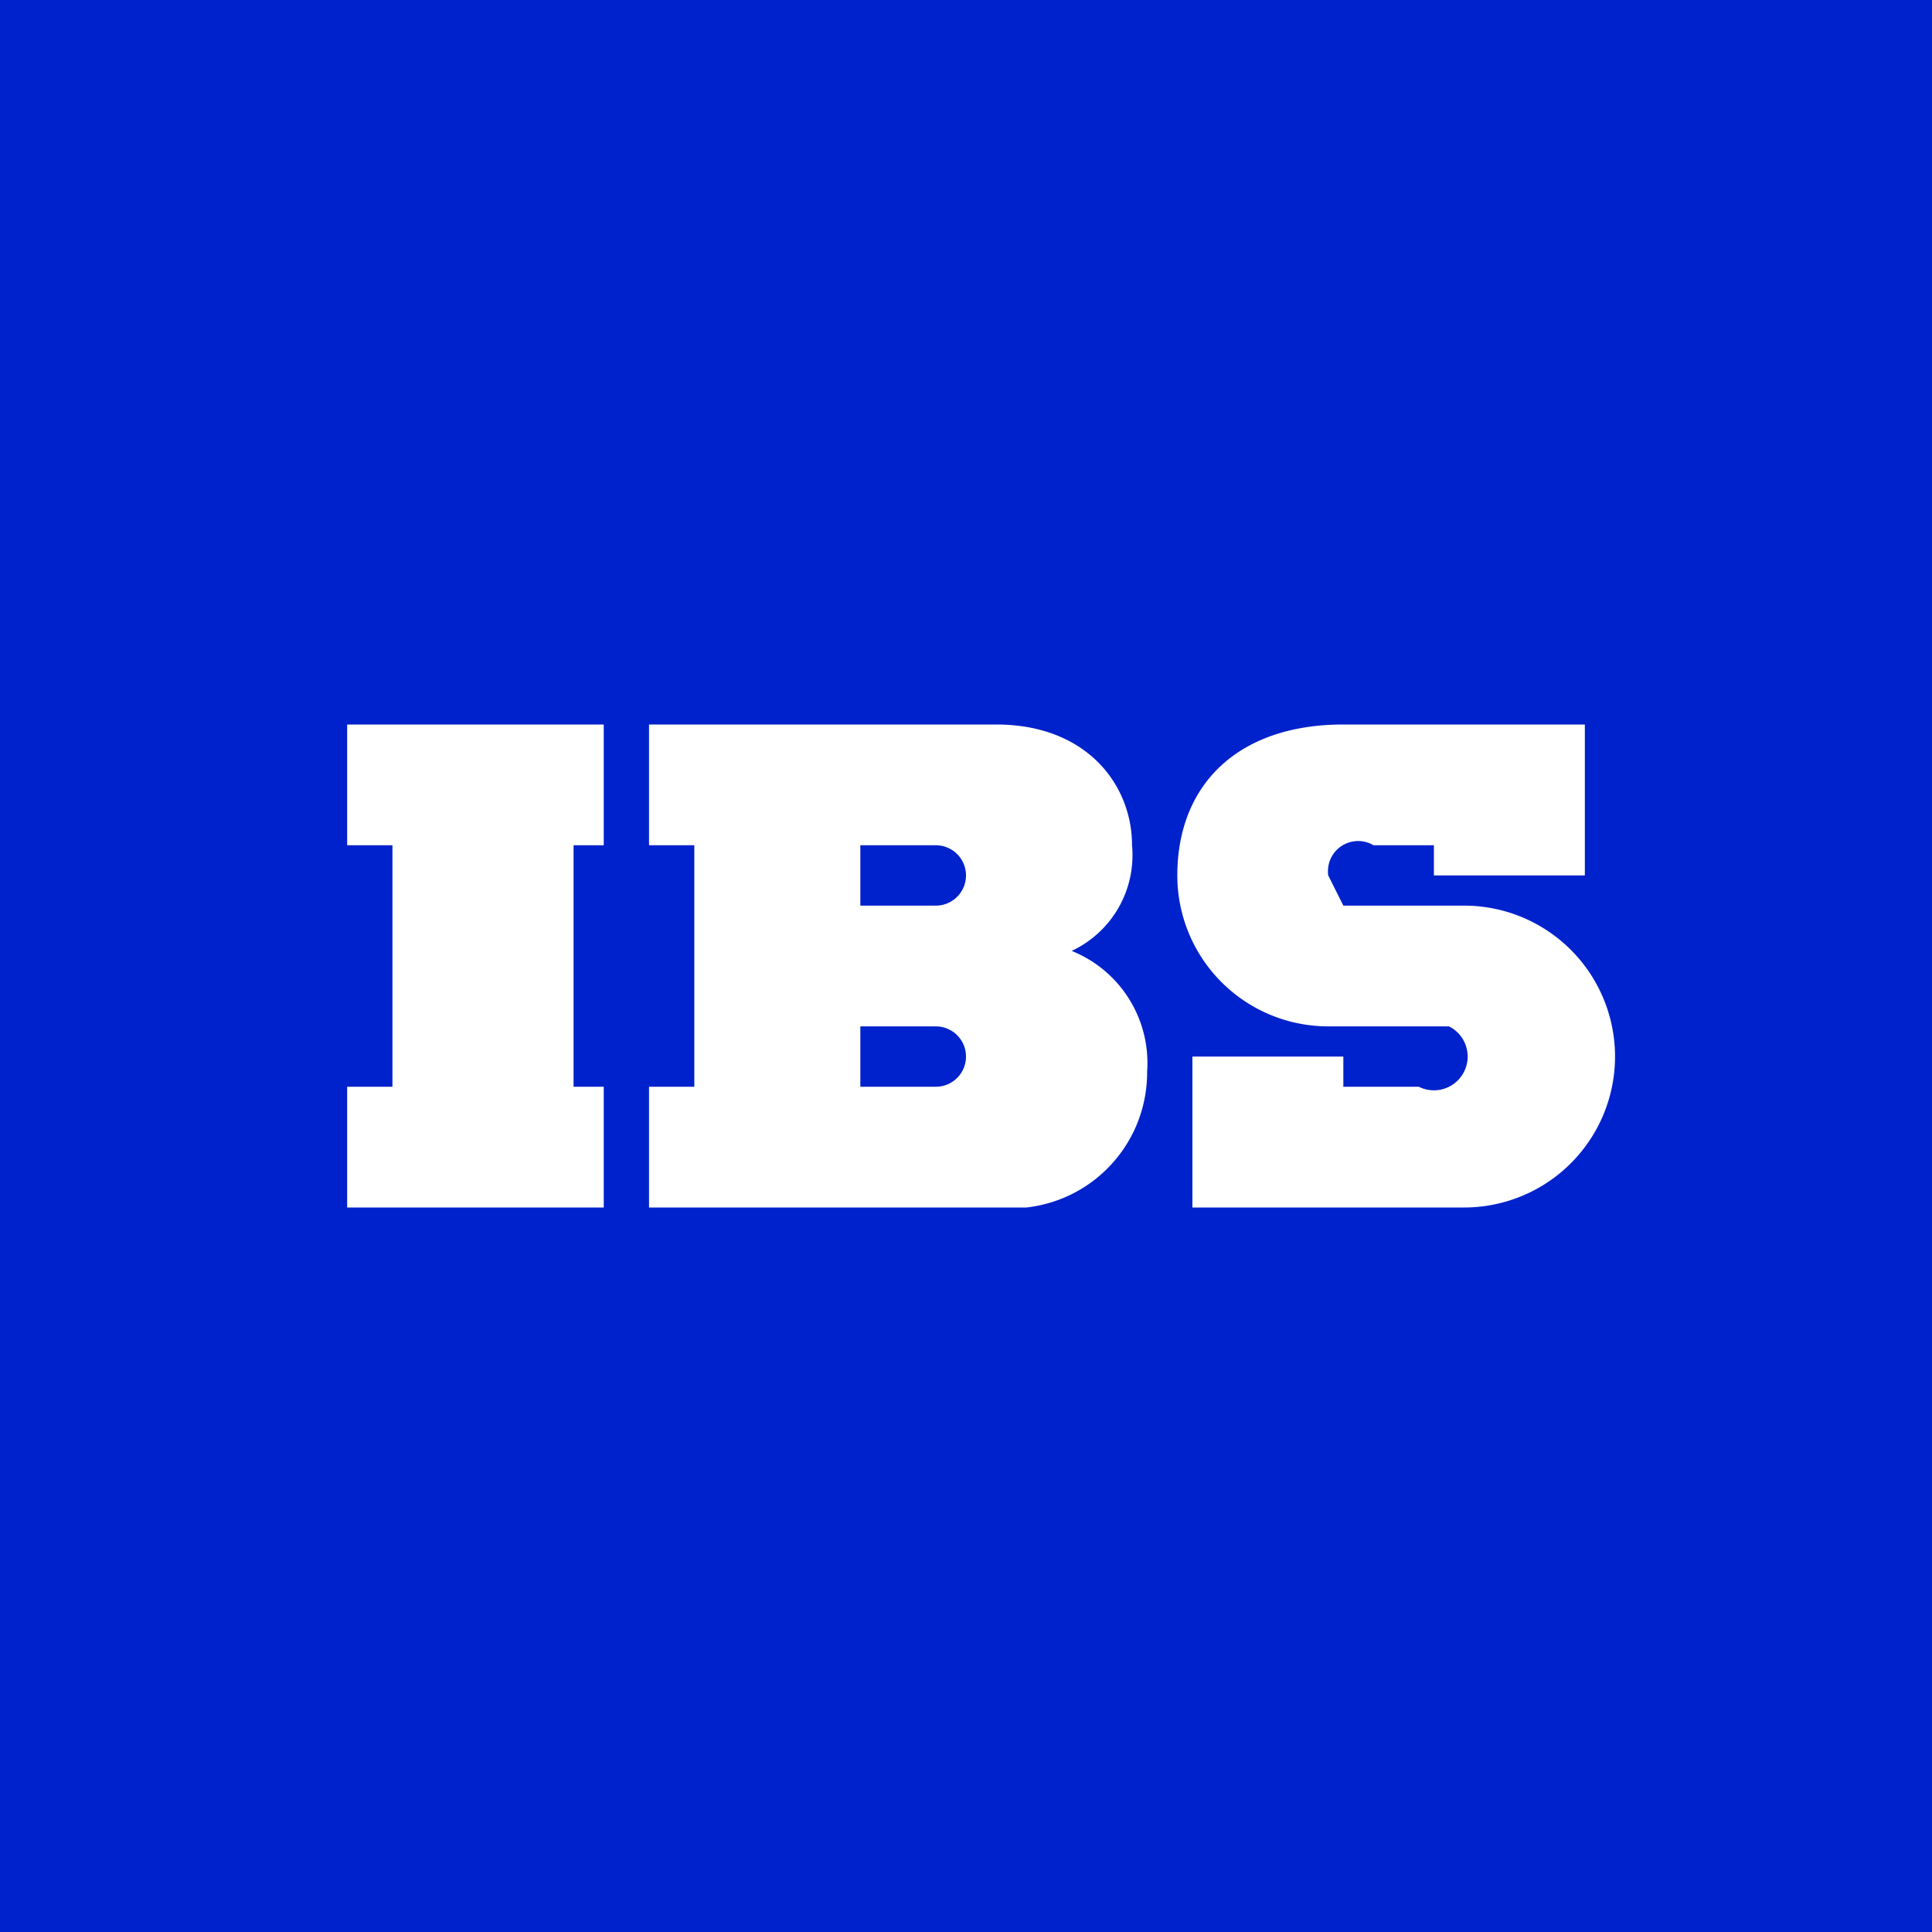
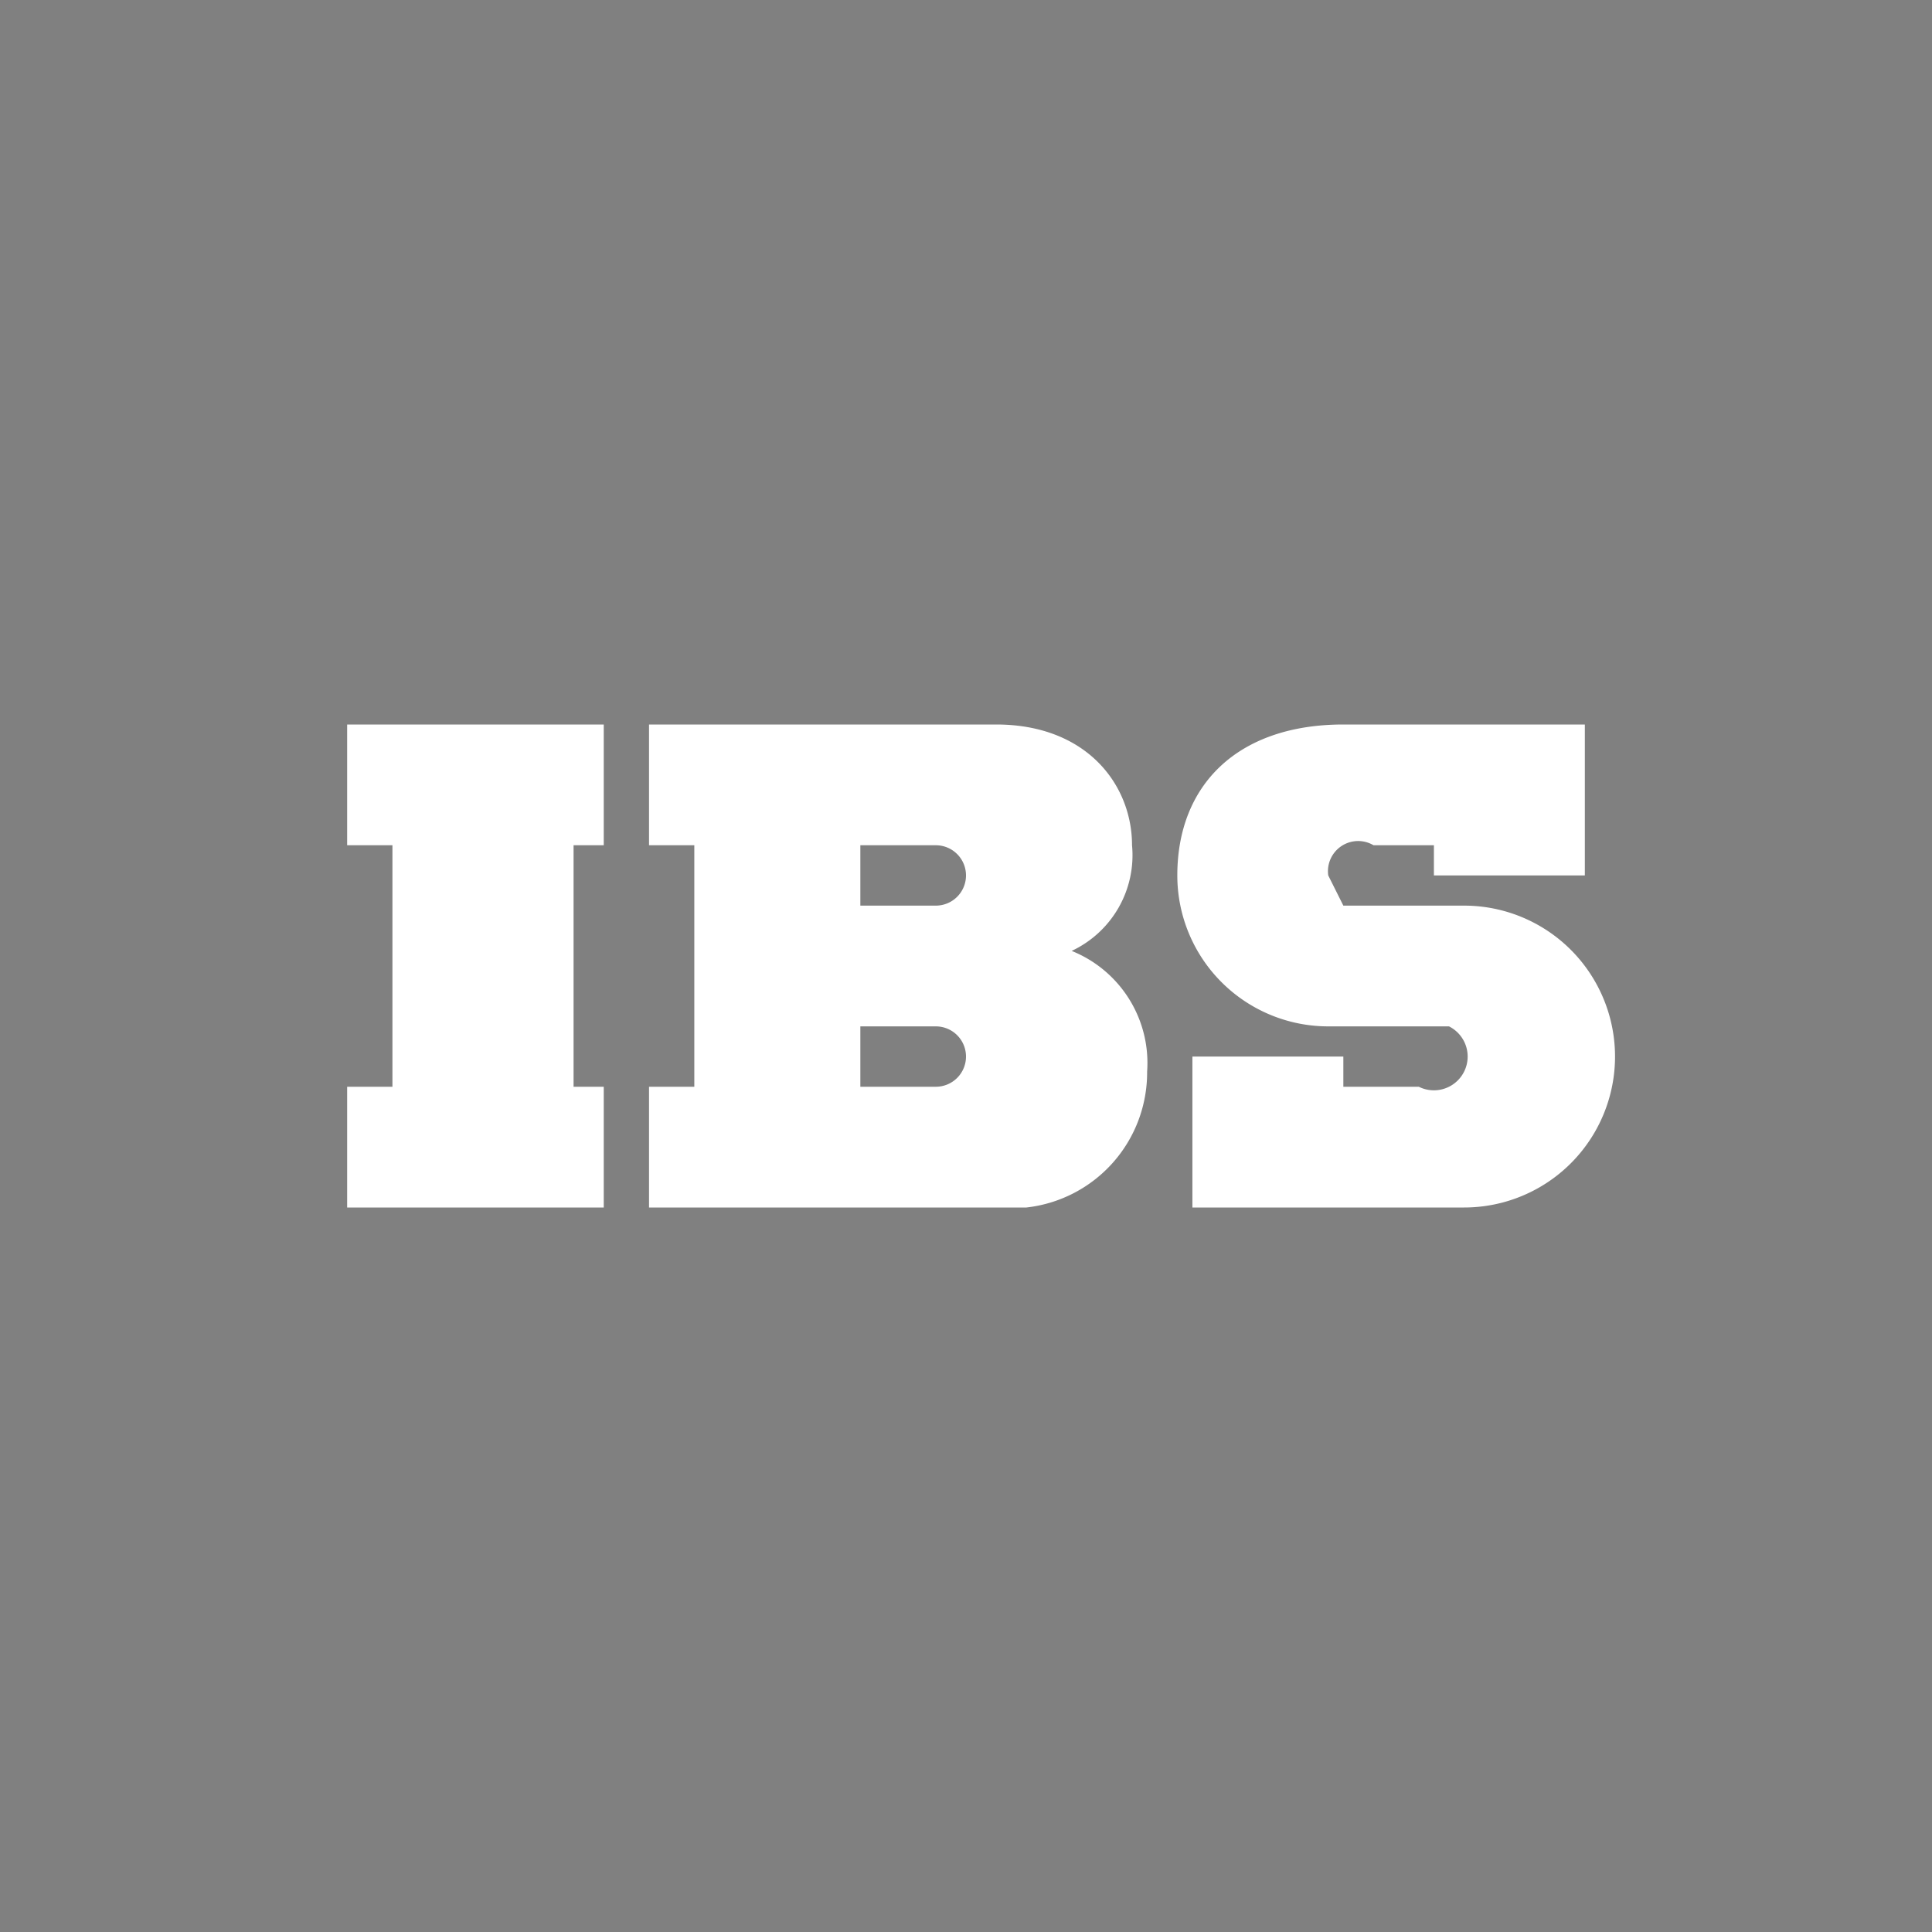
<svg xmlns="http://www.w3.org/2000/svg" version="1.1" width="128" height="128">
  <rect width="100%" height="100%" fill="#808080" stroke="none" />
  <svg width="128" height="128" fill="none" viewBox="0 0 128 128">
-     <path fill="#02C" d="M0 0h128v128H0z" />
    <path fill="#fff" fill-rule="evenodd" d="M23 56h3v16h-3v8h17v-8h-2V56h2v-8H23v8Zm48 7a7 7 0 0 0 4-7c0-4-3-8-9-8H43v8h3v16h-3v8h25a9 9 0 0 0 8-9 8 8 0 0 0-5-8Zm-9 9h-5v-4h5a2 2 0 0 1 2 2 2 2 0 0 1-2 2Zm-5-12v-4h5a2 2 0 0 1 2 2 2 2 0 0 1-2 2h-5Zm32 0h8a10 10 0 0 1 10 10 10 10 0 0 1-10 10H79V70h10v2h5a2 2 0 0 0 2-4h-8a10 10 0 0 1-10-10c0-6 4-10 11-10h16v10H95v-2h-4a2 2 0 0 0-3 2l1 2Z" clip-rule="evenodd" />
  </svg>
  <style>@media (prefers-color-scheme: light) { :root { filter: none; } }
@media (prefers-color-scheme: dark) { :root { filter: none; } }
</style>
</svg>